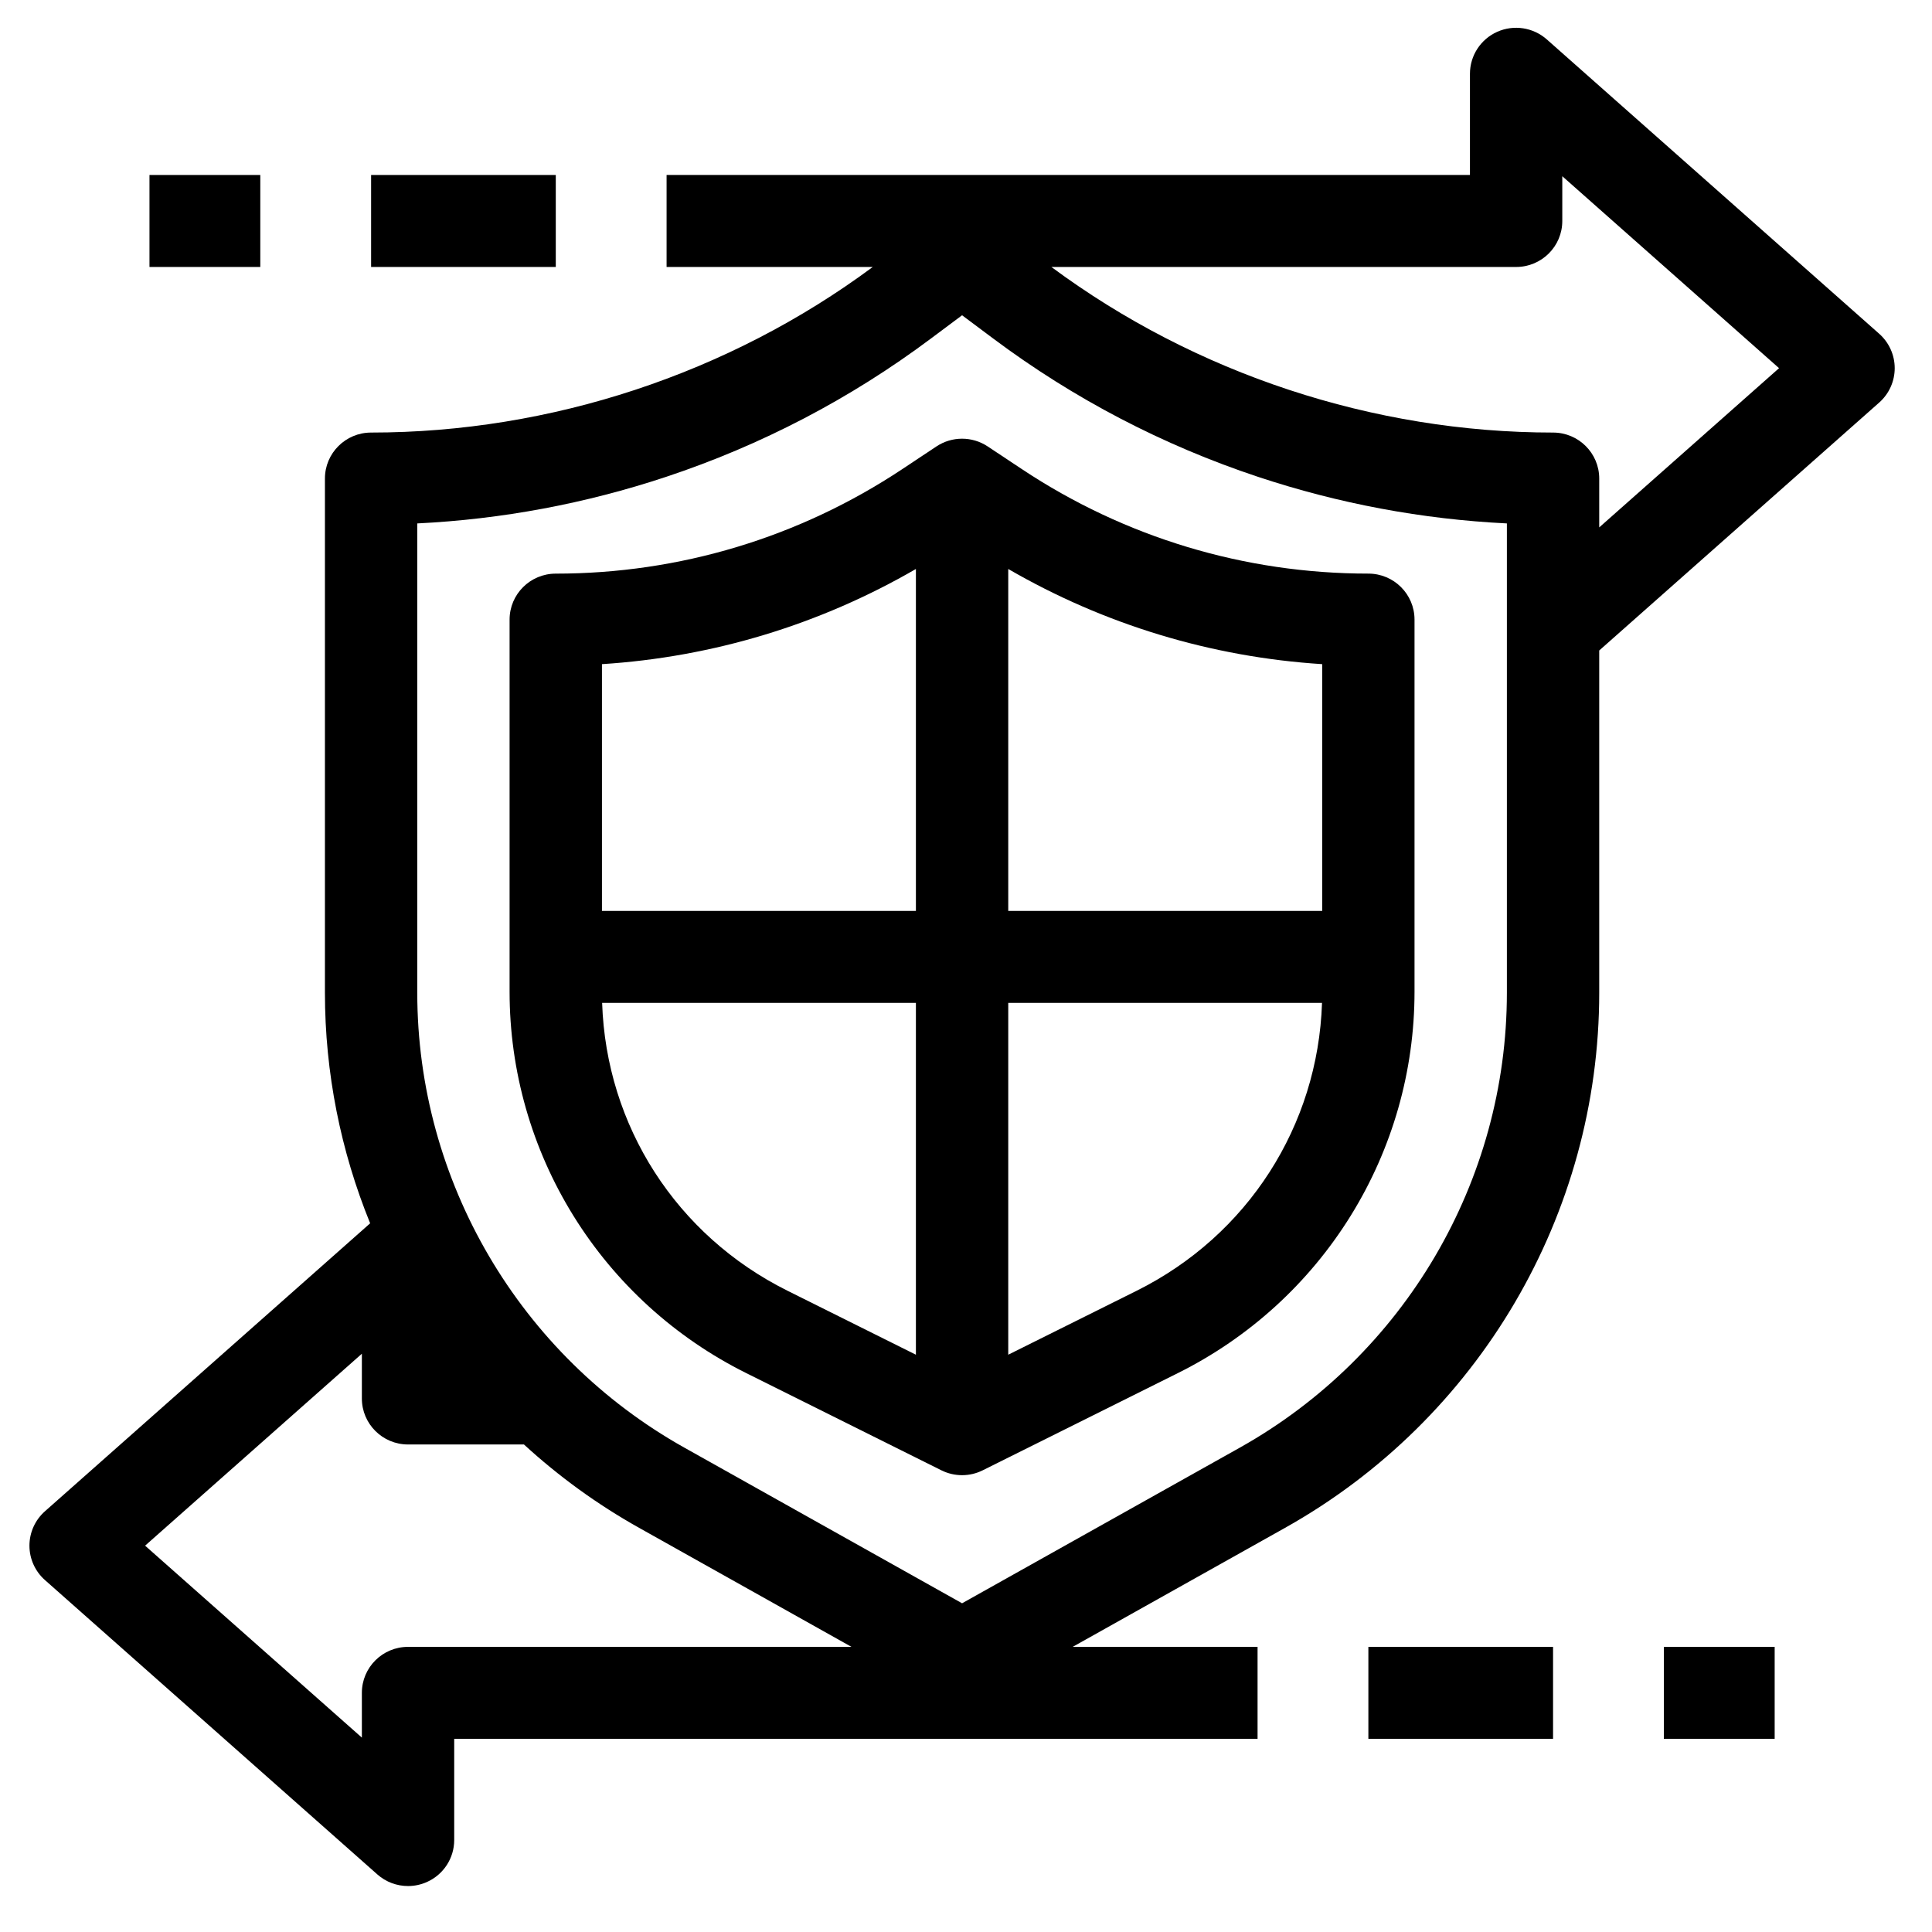
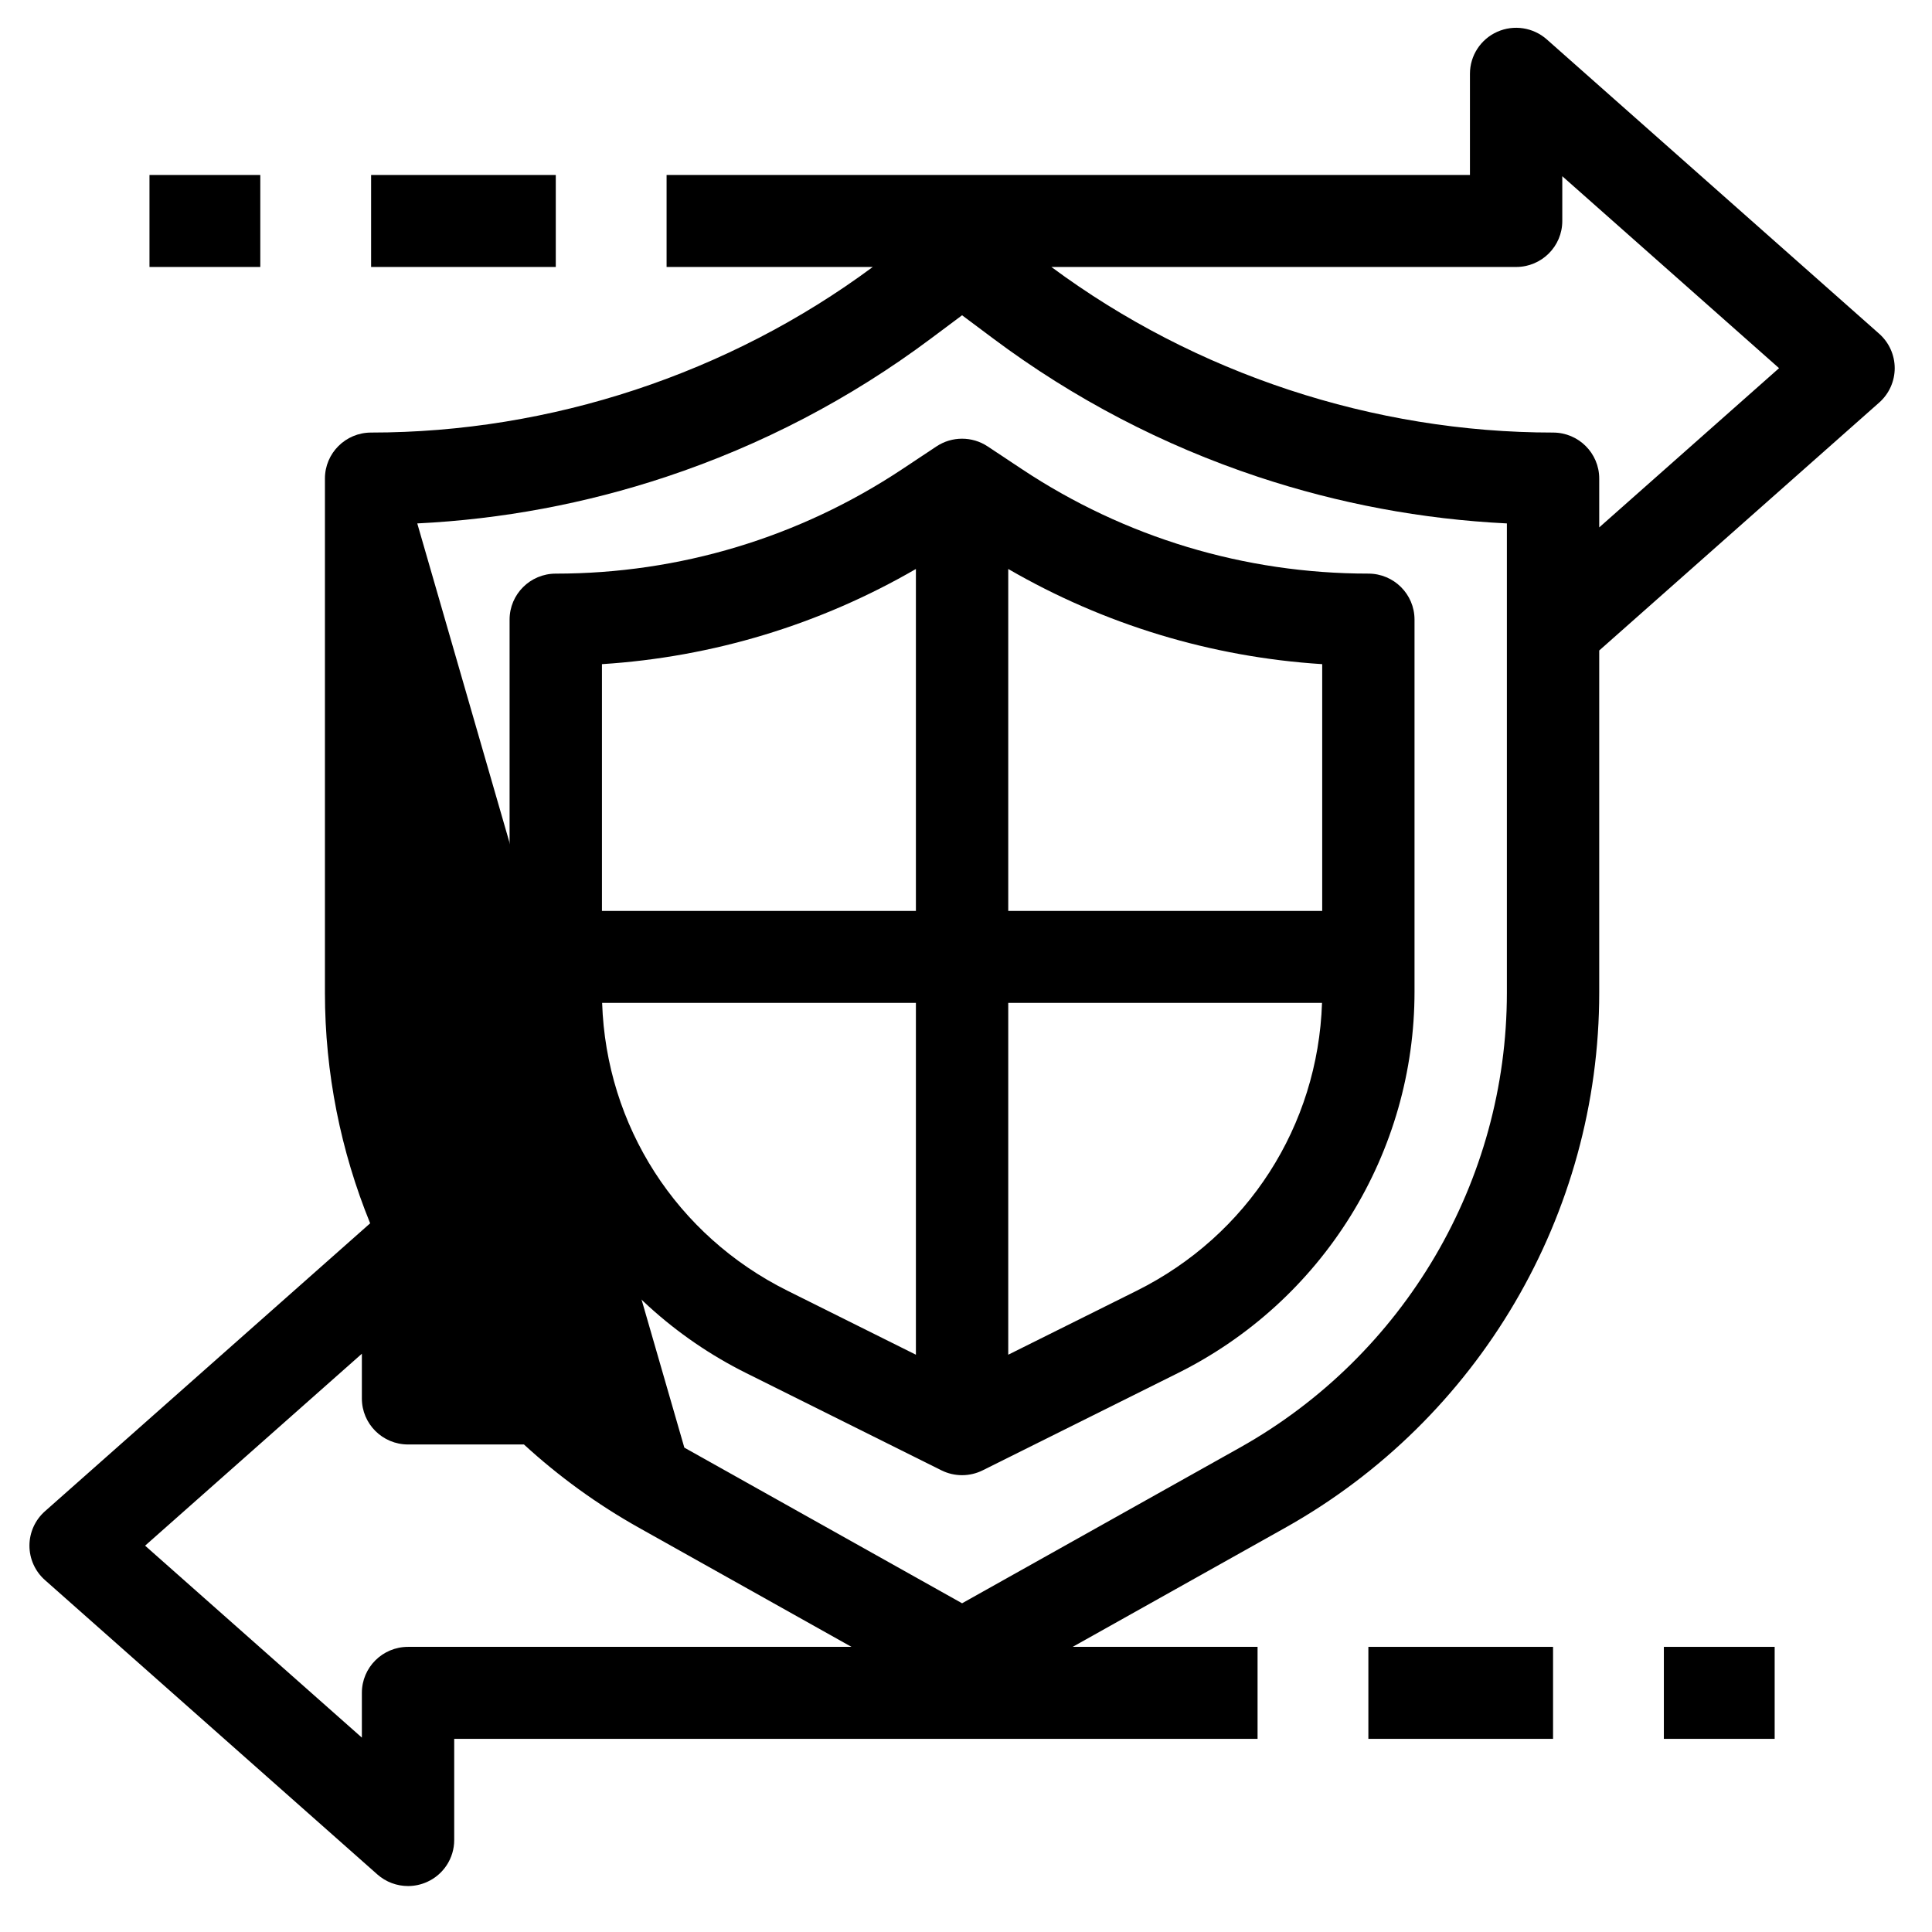
<svg xmlns="http://www.w3.org/2000/svg" xmlns:ns1="http://www.serif.com/" width="100%" height="100%" viewBox="0 0 35 35" version="1.1" xml:space="preserve" style="fill-rule:evenodd;clip-rule:evenodd;stroke-linejoin:round;stroke-miterlimit:2;">
  <g transform="matrix(0.115,0,0,0.112,15.746,-6.217)">
-     <rect id="Artboard1" x="-137.082" y="55.306" width="304.694" height="311.367" style="fill:none;" />
    <g id="Artboard11" ns1:id="Artboard1">
      <g transform="matrix(1.042,0,0,1.042,1338.32,2107.83)">
        <g transform="matrix(0.349,0,0,0.357,-1449.02,-2003.84)">
-           <path d="M909.29,241.05L765.29,113.05C759.4,107.82 751,106.53 743.81,109.75C736.62,112.98 732,120.12 732,128L732,172L384,172L384,212L473.31,212C410.91,258.43 333.79,284 256,284C244.95,284 236,292.95 236,304L236,527.57C236,562.48 242.86,596.45 255.59,627.83L114.71,753.05C110.44,756.85 108,762.29 108,768C108,773.71 110.44,779.15 114.71,782.95L258.71,910.95C262.44,914.27 267.19,916 272,916C274.77,916 277.56,915.42 280.19,914.24C287.38,911.02 292,903.88 292,896L292,852L640,852L640,812L559.91,812L651.93,760.24C735.86,713.03 788,623.87 788,527.57L788,378.76L909.29,270.95C913.56,267.15 916,261.71 916,256C916,250.29 913.56,244.85 909.29,241.05ZM272,812C260.95,812 252,820.95 252,832L252,851.46L158.1,768L252,684.54L252,704C252,715.05 260.95,724 272,724L322.21,724C337.2,737.81 353.89,750.01 372.08,760.24L464.09,812L272,812ZM748,527.57C748,609.44 703.67,685.24 632.31,725.38L512,793.05L391.69,725.37C320.33,685.24 276,609.44 276,527.57L276,323.51C312.66,321.7 348.82,314.91 383.76,303.27C425.03,289.51 463.6,269.3 498.4,243.2L512,233L525.6,243.2C560.4,269.3 598.97,289.51 640.24,303.27C675.17,314.91 711.33,321.7 748,323.51L748,527.57ZM788,325.24L788,304C788,292.95 779.05,284 768,284C690.21,284 613.09,258.43 550.69,212L752,212C763.05,212 772,203.05 772,192L772,172.54L865.9,256L788,325.24Z" style="fill-rule:nonzero;" />
+           <path d="M909.29,241.05L765.29,113.05C759.4,107.82 751,106.53 743.81,109.75C736.62,112.98 732,120.12 732,128L732,172L384,172L384,212L473.31,212C410.91,258.43 333.79,284 256,284C244.95,284 236,292.95 236,304L236,527.57C236,562.48 242.86,596.45 255.59,627.83L114.71,753.05C110.44,756.85 108,762.29 108,768C108,773.71 110.44,779.15 114.71,782.95L258.71,910.95C262.44,914.27 267.19,916 272,916C274.77,916 277.56,915.42 280.19,914.24C287.38,911.02 292,903.88 292,896L292,852L640,852L640,812L559.91,812L651.93,760.24C735.86,713.03 788,623.87 788,527.57L788,378.76L909.29,270.95C913.56,267.15 916,261.71 916,256C916,250.29 913.56,244.85 909.29,241.05ZM272,812C260.95,812 252,820.95 252,832L252,851.46L158.1,768L252,684.54L252,704C252,715.05 260.95,724 272,724L322.21,724C337.2,737.81 353.89,750.01 372.08,760.24L464.09,812L272,812ZM748,527.57C748,609.44 703.67,685.24 632.31,725.38L512,793.05L391.69,725.37L276,323.51C312.66,321.7 348.82,314.91 383.76,303.27C425.03,289.51 463.6,269.3 498.4,243.2L512,233L525.6,243.2C560.4,269.3 598.97,289.51 640.24,303.27C675.17,314.91 711.33,321.7 748,323.51L748,527.57ZM788,325.24L788,304C788,292.95 779.05,284 768,284C690.21,284 613.09,258.43 550.69,212L752,212C763.05,212 772,203.05 772,192L772,172.54L865.9,256L788,325.24Z" style="fill-rule:nonzero;" />
        </g>
        <g transform="matrix(0.349,0,0,0.357,-1449.02,-2003.84)">
          <path d="M523.09,290.03C516.37,285.55 507.62,285.55 500.9,290.03L486.12,299.88C441.51,329.62 389.6,345.34 335.99,345.34C324.94,345.34 315.99,354.29 315.99,365.34L315.99,527.15C315.99,561.6 325.56,595.29 343.67,624.6C361.78,653.9 387.64,677.53 418.45,692.94L503.05,735.24C505.87,736.65 508.93,737.35 511.99,737.35C515.05,737.35 518.12,736.65 520.93,735.24L605.53,692.94C636.34,677.53 662.2,653.9 680.31,624.6C698.42,595.3 707.99,561.6 707.99,527.15L707.99,365.33C707.99,354.28 699.04,345.33 687.99,345.33C634.38,345.33 582.47,329.61 537.86,299.87L523.09,290.03ZM492,343.32L492,492L356,492L356,384.7C404.02,381.63 450.4,367.51 492,343.32ZM356.08,532L492,532L492,684.97L436.35,657.14C388.24,633.09 357.83,585.45 356.08,532ZM587.65,657.15L532,684.97L532,532L667.92,532C666.17,585.45 635.76,633.09 587.65,657.15ZM668,492L532,492L532,343.32C573.6,367.51 619.98,381.63 668,384.7L668,492Z" style="fill-rule:nonzero;" />
        </g>
        <g transform="matrix(0.349,0,0,0.357,-1449.02,-2003.84)">
          <rect x="688" y="812" width="80" height="40" />
        </g>
        <g transform="matrix(0.349,0,0,0.357,-1449.02,-2003.84)">
          <rect x="816" y="812" width="48" height="40" />
        </g>
        <g transform="matrix(0.349,0,0,0.357,-1449.02,-2003.84)">
          <rect x="256" y="172" width="80" height="40" />
        </g>
        <g transform="matrix(0.349,0,0,0.357,-1449.02,-2003.84)">
          <rect x="160" y="172" width="48" height="40" />
        </g>
      </g>
    </g>
  </g>
</svg>